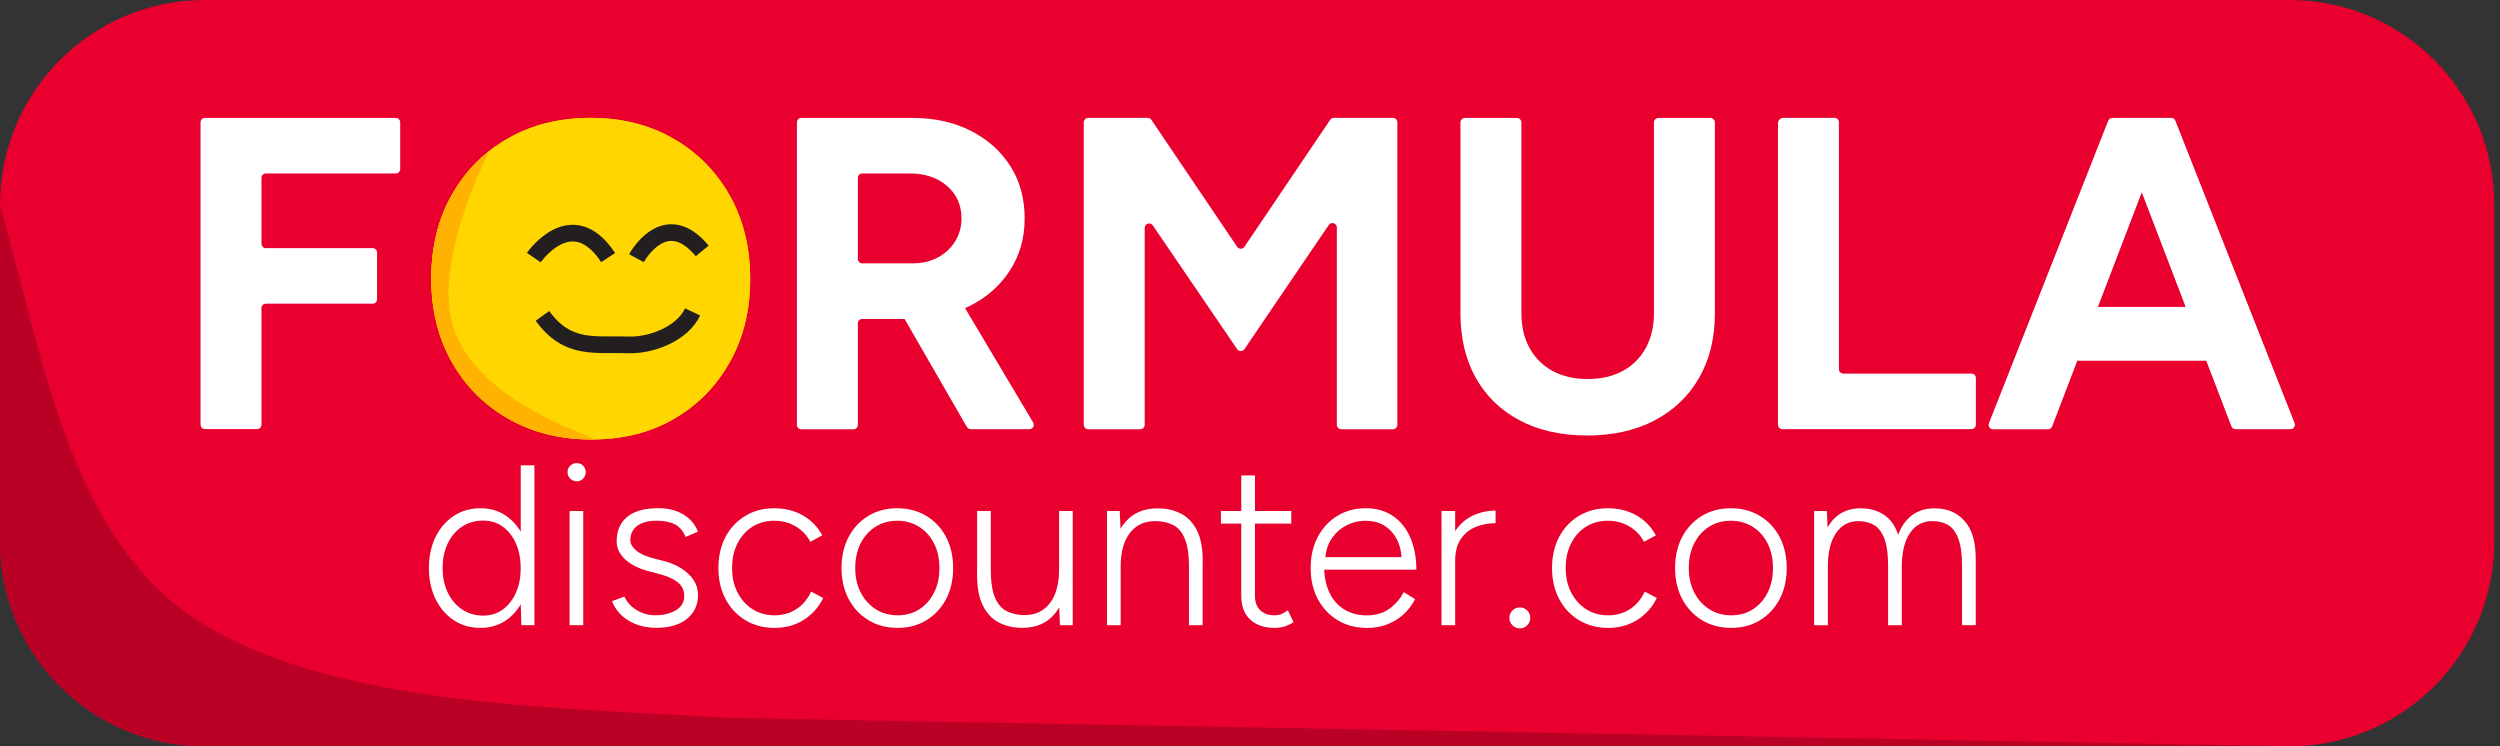
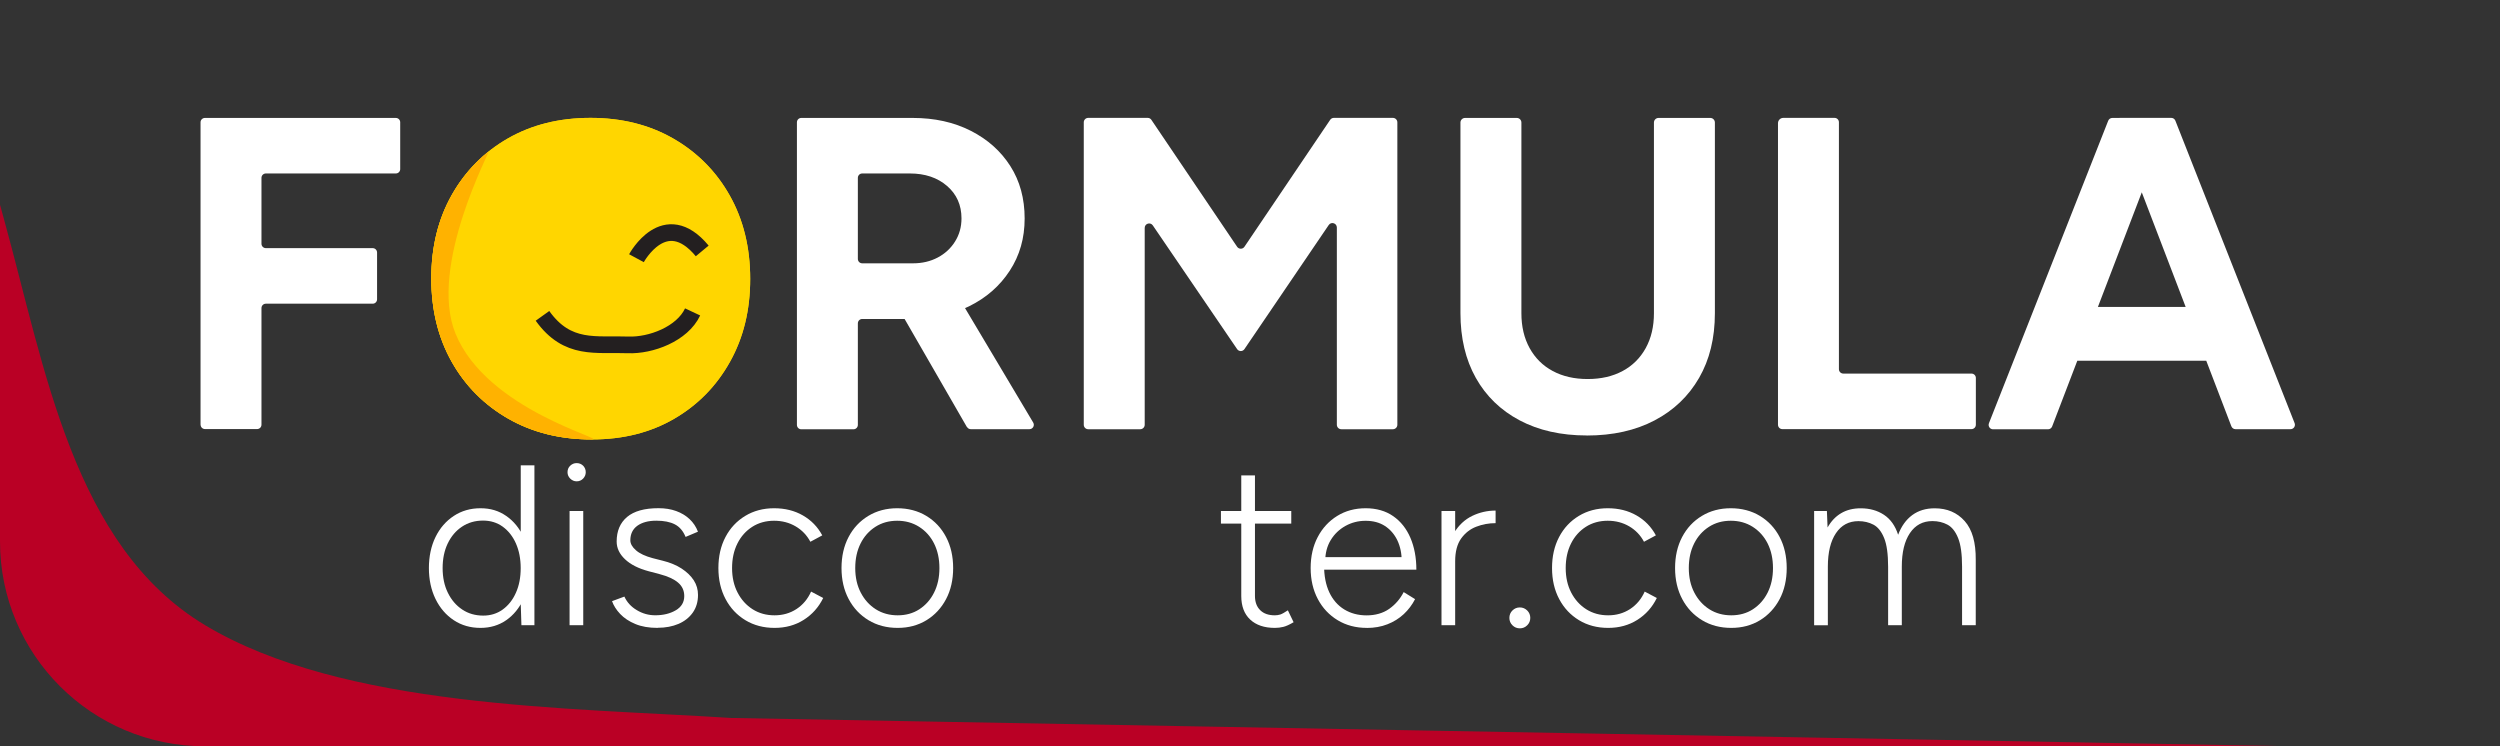
<svg xmlns="http://www.w3.org/2000/svg" width="134" height="40" viewBox="0 0 134 40" fill="none">
  <rect x="0" y="0" width="134" height="40" fill="#333333" stroke="none" />
  <g clip-path="url(#clip0_90_12799)">
-     <path d="M122.715 0H10.979C4.915 0 0 4.915 0 10.979V29.021C0 35.084 4.915 40 10.979 40H122.715C128.778 40 133.694 35.084 133.694 29.021V10.979C133.694 4.915 128.778 0 122.715 0Z" fill="#E9002E" />
    <path d="M10.749 22.771V6.556C10.749 6.425 10.854 6.321 10.985 6.321H21.215C21.347 6.321 21.451 6.425 21.451 6.556V9.063C21.451 9.194 21.347 9.298 21.215 9.298H14.251C14.12 9.298 14.015 9.402 14.015 9.533V13.065C14.015 13.196 14.12 13.3 14.251 13.3H19.976C20.107 13.3 20.211 13.405 20.211 13.536V16.042C20.211 16.173 20.107 16.278 19.976 16.278H14.251C14.12 16.278 14.015 16.382 14.015 16.513V22.762C14.015 22.894 13.911 22.998 13.78 22.998H10.988C10.856 22.998 10.752 22.894 10.752 22.762L10.749 22.771Z" fill="white" />
    <path d="M42.715 22.771V6.556C42.715 6.425 42.819 6.321 42.95 6.321H48.913C50.09 6.321 51.13 6.55 52.036 7.012C52.943 7.474 53.649 8.106 54.158 8.908C54.668 9.709 54.921 10.645 54.921 11.709C54.921 12.773 54.656 13.691 54.123 14.51C53.589 15.33 52.862 15.965 51.941 16.418C51.02 16.871 49.971 17.097 48.794 17.097H46.216C46.085 17.097 45.981 17.201 45.981 17.333V22.774C45.981 22.905 45.877 23.01 45.745 23.01H42.95C42.819 23.01 42.715 22.905 42.715 22.774V22.771ZM45.981 13.879C45.981 14.01 46.085 14.114 46.216 14.114H48.937C49.429 14.114 49.87 14.01 50.26 13.804C50.651 13.598 50.961 13.312 51.19 12.946C51.42 12.579 51.536 12.168 51.536 11.706C51.536 10.991 51.276 10.41 50.761 9.966C50.245 9.522 49.581 9.298 48.77 9.298H46.216C46.085 9.298 45.981 9.402 45.981 9.533V13.879ZM51.825 22.888L48.138 16.492C48.079 16.388 48.106 16.254 48.207 16.182L50.329 14.668C50.442 14.588 50.597 14.621 50.669 14.74L55.38 22.649C55.473 22.807 55.359 23.004 55.178 23.004H52.033C51.95 23.004 51.873 22.959 51.831 22.885L51.825 22.888Z" fill="white" />
    <path d="M58.09 22.768V6.556C58.09 6.425 58.197 6.318 58.328 6.318H61.517C61.597 6.318 61.669 6.357 61.713 6.422L66.309 13.226C66.404 13.366 66.61 13.366 66.702 13.226L71.298 6.422C71.342 6.357 71.417 6.318 71.494 6.318H74.659C74.79 6.318 74.898 6.425 74.898 6.556V22.768C74.898 22.9 74.79 23.007 74.659 23.007H71.894C71.763 23.007 71.655 22.9 71.655 22.768V12.195C71.655 11.959 71.351 11.867 71.22 12.061L66.702 18.712C66.607 18.852 66.404 18.852 66.309 18.712L61.791 12.082C61.66 11.888 61.356 11.98 61.356 12.216V22.768C61.356 22.9 61.248 23.007 61.117 23.007H58.328C58.197 23.007 58.09 22.9 58.09 22.768Z" fill="white" />
    <path d="M85.051 23.341C83.669 23.341 82.468 23.069 81.451 22.53C80.435 21.991 79.651 21.231 79.103 20.253C78.555 19.276 78.28 18.119 78.28 16.784V6.568C78.28 6.431 78.391 6.321 78.528 6.321H81.299C81.436 6.321 81.547 6.431 81.547 6.568V16.787C81.547 17.502 81.693 18.125 81.988 18.659C82.283 19.192 82.694 19.601 83.228 19.887C83.761 20.173 84.384 20.316 85.099 20.316C85.814 20.316 86.437 20.173 86.971 19.887C87.504 19.601 87.915 19.192 88.21 18.659C88.505 18.125 88.651 17.502 88.651 16.787V6.568C88.651 6.431 88.762 6.321 88.899 6.321H91.67C91.807 6.321 91.918 6.431 91.918 6.568V16.787C91.918 18.122 91.635 19.279 91.071 20.256C90.508 21.234 89.712 21.994 88.687 22.533C87.662 23.072 86.449 23.344 85.051 23.344V23.341Z" fill="white" />
    <path d="M95.3 22.771V6.604C95.3 6.446 95.428 6.318 95.586 6.318H98.331C98.462 6.318 98.566 6.422 98.566 6.553V19.788C98.566 19.919 98.671 20.024 98.802 20.024H105.671C105.802 20.024 105.906 20.128 105.906 20.259V22.765C105.906 22.897 105.802 23.001 105.671 23.001H95.535C95.404 23.001 95.3 22.897 95.3 22.765V22.771Z" fill="white" />
    <path d="M106.607 22.685L112.999 6.473C113.035 6.38 113.124 6.321 113.223 6.321H115.982C116.149 6.321 116.262 6.488 116.203 6.643L109.995 22.858C109.959 22.95 109.873 23.01 109.775 23.01H106.827C106.66 23.01 106.547 22.843 106.607 22.688V22.685ZM109.578 19.1V16.689C109.578 16.558 109.682 16.453 109.813 16.453H119.806C119.937 16.453 120.041 16.558 120.041 16.689V19.1C120.041 19.231 119.937 19.335 119.806 19.335H109.813C109.682 19.335 109.578 19.231 109.578 19.1ZM119.603 22.855L113.395 6.64C113.336 6.485 113.449 6.318 113.616 6.318H116.379C116.477 6.318 116.563 6.377 116.599 6.467L122.992 22.682C123.051 22.837 122.938 23.004 122.771 23.004H119.824C119.725 23.004 119.639 22.944 119.603 22.852V22.855Z" fill="white" />
    <path d="M31.724 23.555C30.04 23.555 28.55 23.186 27.253 22.447C25.957 21.707 24.944 20.691 24.213 19.395C23.483 18.099 23.117 16.611 23.117 14.925C23.117 13.238 23.483 11.751 24.213 10.454C24.944 9.158 25.951 8.148 27.23 7.415C28.508 6.684 29.983 6.318 31.652 6.318C33.321 6.318 34.799 6.687 36.087 7.426C37.374 8.166 38.384 9.182 39.114 10.478C39.845 11.775 40.211 13.265 40.211 14.948C40.211 16.632 39.85 18.099 39.126 19.395C38.402 20.691 37.407 21.707 36.134 22.447C34.862 23.186 33.392 23.555 31.724 23.555Z" fill="#FFD600" />
    <path d="M25.754 33.655C25.215 33.655 24.738 33.518 24.324 33.244C23.907 32.969 23.582 32.591 23.343 32.105C23.108 31.619 22.989 31.068 22.989 30.448C22.989 29.828 23.108 29.265 23.343 28.785C23.579 28.303 23.907 27.927 24.324 27.653C24.741 27.379 25.218 27.242 25.754 27.242C26.291 27.242 26.735 27.379 27.131 27.653C27.528 27.927 27.838 28.303 28.061 28.785C28.285 29.268 28.398 29.823 28.398 30.448C28.398 31.074 28.285 31.622 28.061 32.105C27.838 32.588 27.528 32.969 27.131 33.244C26.735 33.518 26.276 33.655 25.754 33.655ZM25.903 32.996C26.294 32.996 26.642 32.889 26.944 32.672C27.244 32.454 27.483 32.156 27.653 31.771C27.826 31.387 27.909 30.949 27.909 30.451C27.909 29.954 27.823 29.512 27.653 29.128C27.483 28.744 27.244 28.446 26.944 28.228C26.642 28.011 26.291 27.903 25.892 27.903C25.468 27.903 25.093 28.011 24.765 28.228C24.437 28.446 24.184 28.744 23.999 29.128C23.814 29.512 23.725 29.954 23.725 30.451C23.725 30.949 23.817 31.39 24.005 31.771C24.193 32.156 24.449 32.454 24.777 32.672C25.102 32.889 25.477 32.996 25.903 32.996ZM27.948 33.509L27.912 32.37V24.941H28.645V33.509H27.948Z" fill="white" />
    <path d="M30.907 25.799C30.776 25.799 30.663 25.749 30.564 25.653C30.466 25.555 30.419 25.442 30.419 25.311C30.419 25.171 30.466 25.054 30.564 24.962C30.663 24.869 30.776 24.822 30.907 24.822C31.044 24.822 31.161 24.869 31.256 24.962C31.348 25.057 31.396 25.173 31.396 25.311C31.396 25.442 31.348 25.555 31.256 25.653C31.161 25.752 31.044 25.799 30.907 25.799ZM30.529 33.509V27.391H31.262V33.509H30.529Z" fill="white" />
    <path d="M35.252 33.655C34.787 33.655 34.388 33.587 34.054 33.447C33.72 33.309 33.449 33.128 33.24 32.907C33.032 32.687 32.889 32.457 32.805 32.222L33.467 31.977C33.604 32.278 33.827 32.523 34.134 32.704C34.441 32.889 34.769 32.979 35.121 32.979C35.553 32.979 35.919 32.889 36.224 32.71C36.525 32.532 36.676 32.278 36.676 31.95C36.676 31.655 36.566 31.417 36.346 31.229C36.125 31.041 35.8 30.89 35.365 30.776L34.766 30.618C34.221 30.472 33.798 30.258 33.5 29.975C33.202 29.694 33.053 29.378 33.053 29.027C33.053 28.464 33.237 28.026 33.61 27.71C33.982 27.397 34.543 27.239 35.294 27.239C35.645 27.239 35.961 27.289 36.241 27.391C36.522 27.492 36.763 27.638 36.963 27.826C37.162 28.014 37.311 28.237 37.41 28.499L36.748 28.779C36.617 28.461 36.426 28.237 36.173 28.106C35.919 27.975 35.589 27.909 35.18 27.909C34.748 27.909 34.409 28.002 34.158 28.183C33.908 28.368 33.786 28.628 33.786 28.961C33.786 29.14 33.884 29.319 34.087 29.495C34.286 29.671 34.587 29.811 34.987 29.918L35.514 30.052C35.914 30.15 36.253 30.291 36.536 30.475C36.817 30.66 37.034 30.869 37.186 31.104C37.338 31.34 37.413 31.602 37.413 31.888C37.413 32.254 37.32 32.57 37.133 32.836C36.945 33.101 36.688 33.303 36.367 33.441C36.045 33.578 35.675 33.649 35.258 33.649L35.252 33.655Z" fill="white" />
    <path d="M41.516 33.655C40.929 33.655 40.408 33.518 39.955 33.244C39.502 32.97 39.147 32.594 38.891 32.111C38.635 31.628 38.506 31.074 38.506 30.448C38.506 29.823 38.632 29.265 38.885 28.785C39.138 28.303 39.49 27.927 39.943 27.653C40.396 27.379 40.911 27.242 41.492 27.242C42.074 27.242 42.586 27.37 43.033 27.626C43.48 27.882 43.829 28.24 44.073 28.696L43.436 29.039C43.248 28.687 42.986 28.413 42.646 28.213C42.306 28.014 41.922 27.912 41.49 27.912C41.057 27.912 40.658 28.02 40.321 28.237C39.982 28.455 39.716 28.75 39.526 29.131C39.335 29.51 39.239 29.951 39.239 30.448C39.239 30.946 39.338 31.384 39.535 31.763C39.731 32.141 39.999 32.439 40.342 32.657C40.685 32.874 41.075 32.981 41.516 32.981C41.958 32.981 42.348 32.868 42.691 32.645C43.033 32.421 43.296 32.108 43.474 31.709L44.124 32.052C43.88 32.549 43.531 32.94 43.078 33.226C42.625 33.512 42.106 33.655 41.516 33.655Z" fill="white" />
    <path d="M48.114 33.655C47.527 33.655 47.006 33.518 46.553 33.244C46.1 32.97 45.745 32.594 45.489 32.111C45.233 31.628 45.105 31.074 45.105 30.448C45.105 29.823 45.23 29.265 45.483 28.785C45.736 28.303 46.088 27.927 46.541 27.653C46.994 27.379 47.51 27.242 48.091 27.242C48.672 27.242 49.199 27.379 49.652 27.653C50.105 27.927 50.457 28.303 50.71 28.785C50.964 29.268 51.089 29.823 51.089 30.448C51.089 31.074 50.964 31.631 50.71 32.111C50.457 32.591 50.105 32.97 49.658 33.244C49.208 33.518 48.696 33.655 48.117 33.655H48.114ZM48.114 32.981C48.556 32.981 48.943 32.874 49.277 32.657C49.611 32.439 49.876 32.144 50.066 31.763C50.257 31.384 50.353 30.946 50.353 30.448C50.353 29.951 50.257 29.513 50.066 29.131C49.876 28.753 49.608 28.455 49.265 28.237C48.922 28.02 48.532 27.912 48.091 27.912C47.65 27.912 47.259 28.02 46.922 28.237C46.583 28.455 46.317 28.75 46.127 29.131C45.936 29.51 45.841 29.951 45.841 30.448C45.841 30.946 45.939 31.384 46.136 31.763C46.332 32.141 46.6 32.439 46.943 32.657C47.286 32.874 47.676 32.981 48.117 32.981H48.114Z" fill="white" />
-     <path d="M52.373 30.523V27.391H53.106V30.523H52.373ZM53.106 30.523C53.106 31.199 53.187 31.715 53.345 32.063C53.503 32.415 53.723 32.654 54 32.779C54.277 32.904 54.584 32.969 54.918 32.969C55.496 32.969 55.949 32.755 56.277 32.326C56.602 31.897 56.766 31.301 56.766 30.532H57.219C57.219 31.184 57.123 31.745 56.939 32.21C56.751 32.675 56.477 33.032 56.119 33.279C55.759 33.527 55.315 33.652 54.784 33.652C54.319 33.652 53.902 33.557 53.535 33.366C53.169 33.175 52.883 32.868 52.677 32.448C52.471 32.028 52.37 31.479 52.37 30.803V30.523H53.103H53.106ZM56.814 33.509L56.766 32.382V27.391H57.499V33.509H56.814Z" fill="white" />
-     <path d="M59.335 33.509V27.391H60.02L60.068 28.517V33.509H59.335ZM63.728 30.377C63.728 29.7 63.647 29.185 63.489 28.836C63.331 28.484 63.114 28.246 62.84 28.121C62.566 27.996 62.258 27.93 61.916 27.93C61.338 27.93 60.885 28.145 60.557 28.574C60.229 29.003 60.068 29.599 60.068 30.368H59.615C59.615 29.715 59.708 29.155 59.895 28.69C60.083 28.225 60.357 27.867 60.721 27.62C61.084 27.373 61.525 27.248 62.05 27.248C62.524 27.248 62.941 27.343 63.305 27.534C63.668 27.724 63.954 28.028 64.163 28.446C64.371 28.863 64.47 29.411 64.464 30.097V30.377H63.731H63.728ZM63.728 33.509V30.377H64.461V33.509H63.728Z" fill="white" />
    <path d="M65.442 28.064V27.39H69.212V28.064H65.442ZM68.332 33.655C67.769 33.655 67.328 33.506 67.009 33.208C66.69 32.91 66.532 32.487 66.532 31.941V25.48H67.266V31.941C67.266 32.266 67.358 32.522 67.549 32.707C67.736 32.892 67.996 32.981 68.332 32.981C68.431 32.981 68.526 32.966 68.618 32.94C68.711 32.91 68.848 32.835 69.03 32.713L69.337 33.351C69.116 33.482 68.931 33.566 68.785 33.601C68.639 33.637 68.487 33.655 68.332 33.655Z" fill="white" />
    <path d="M73.261 33.655C72.674 33.655 72.153 33.518 71.7 33.244C71.247 32.97 70.892 32.594 70.636 32.111C70.38 31.628 70.251 31.074 70.251 30.448C70.251 29.823 70.377 29.265 70.63 28.785C70.883 28.303 71.232 27.927 71.676 27.653C72.12 27.379 72.63 27.242 73.199 27.242C73.768 27.242 74.269 27.382 74.674 27.665C75.079 27.945 75.386 28.335 75.598 28.827C75.809 29.322 75.917 29.891 75.917 30.535H70.69L70.97 30.302C70.97 30.866 71.062 31.345 71.25 31.748C71.438 32.147 71.706 32.454 72.052 32.666C72.397 32.877 72.799 32.984 73.255 32.984C73.712 32.984 74.132 32.868 74.46 32.636C74.79 32.403 75.05 32.102 75.237 31.736L75.848 32.114C75.693 32.415 75.491 32.684 75.243 32.916C74.993 33.148 74.704 33.33 74.367 33.461C74.033 33.593 73.661 33.658 73.252 33.658L73.261 33.655ZM71.035 30.082L70.728 29.861H75.44L75.133 30.094C75.133 29.662 75.052 29.283 74.895 28.955C74.737 28.631 74.513 28.374 74.227 28.189C73.941 28.005 73.598 27.915 73.199 27.915C72.799 27.915 72.445 28.008 72.117 28.189C71.786 28.374 71.524 28.625 71.327 28.949C71.131 29.271 71.032 29.65 71.032 30.082H71.035Z" fill="white" />
    <path d="M77.264 33.509V27.391H77.997V33.509H77.264ZM77.571 30.156C77.571 29.495 77.696 28.961 77.943 28.553C78.191 28.145 78.516 27.844 78.909 27.653C79.305 27.462 79.722 27.367 80.164 27.367V28.041C79.803 28.041 79.46 28.103 79.129 28.231C78.799 28.356 78.528 28.571 78.316 28.866C78.104 29.164 77.997 29.569 77.997 30.085L77.568 30.159L77.571 30.156Z" fill="white" />
    <path d="M81.463 33.679C81.308 33.679 81.177 33.625 81.066 33.515C80.956 33.405 80.903 33.274 80.903 33.119C80.903 32.964 80.956 32.83 81.066 32.722C81.177 32.612 81.308 32.558 81.463 32.558C81.618 32.558 81.749 32.615 81.859 32.722C81.969 32.833 82.023 32.964 82.023 33.119C82.023 33.274 81.969 33.405 81.859 33.515C81.749 33.625 81.618 33.679 81.463 33.679Z" fill="white" />
    <path d="M86.198 33.655C85.611 33.655 85.09 33.518 84.637 33.244C84.184 32.97 83.829 32.594 83.573 32.111C83.317 31.628 83.189 31.074 83.189 30.448C83.189 29.823 83.314 29.265 83.567 28.785C83.82 28.303 84.172 27.927 84.625 27.653C85.078 27.379 85.594 27.242 86.175 27.242C86.756 27.242 87.268 27.37 87.715 27.626C88.162 27.882 88.511 28.24 88.755 28.696L88.118 29.039C87.93 28.687 87.668 28.413 87.328 28.213C86.988 28.014 86.604 27.912 86.172 27.912C85.74 27.912 85.34 28.02 85.003 28.237C84.664 28.455 84.398 28.75 84.208 29.131C84.017 29.51 83.922 29.951 83.922 30.448C83.922 30.946 84.02 31.384 84.217 31.763C84.413 32.141 84.681 32.439 85.024 32.657C85.367 32.874 85.757 32.981 86.198 32.981C86.639 32.981 87.03 32.868 87.373 32.645C87.715 32.421 87.978 32.108 88.156 31.709L88.806 32.052C88.562 32.549 88.213 32.94 87.76 33.226C87.307 33.512 86.788 33.655 86.198 33.655Z" fill="white" />
    <path d="M92.794 33.655C92.207 33.655 91.685 33.518 91.232 33.244C90.779 32.97 90.424 32.594 90.168 32.111C89.912 31.628 89.784 31.074 89.784 30.448C89.784 29.823 89.909 29.265 90.162 28.785C90.416 28.303 90.767 27.927 91.22 27.653C91.673 27.379 92.189 27.242 92.77 27.242C93.351 27.242 93.879 27.379 94.332 27.653C94.784 27.927 95.136 28.303 95.389 28.785C95.643 29.268 95.768 29.823 95.768 30.448C95.768 31.074 95.643 31.631 95.389 32.111C95.136 32.591 94.784 32.97 94.338 33.244C93.888 33.518 93.375 33.655 92.797 33.655H92.794ZM92.794 32.981C93.235 32.981 93.622 32.874 93.956 32.657C94.29 32.439 94.555 32.144 94.746 31.763C94.936 31.384 95.032 30.946 95.032 30.448C95.032 29.951 94.936 29.513 94.746 29.131C94.555 28.753 94.287 28.455 93.944 28.237C93.601 28.02 93.211 27.912 92.77 27.912C92.329 27.912 91.938 28.02 91.602 28.237C91.262 28.455 90.997 28.75 90.806 29.131C90.615 29.51 90.52 29.951 90.52 30.448C90.52 30.946 90.618 31.384 90.815 31.763C91.012 32.141 91.28 32.439 91.623 32.657C91.965 32.874 92.356 32.981 92.797 32.981H92.794Z" fill="white" />
    <path d="M97.237 33.509V27.391H97.922L97.958 28.273C98.146 27.939 98.387 27.683 98.685 27.507C98.983 27.331 99.332 27.245 99.731 27.245C100.214 27.245 100.628 27.361 100.98 27.593C101.332 27.826 101.585 28.183 101.74 28.663C101.913 28.207 102.163 27.856 102.494 27.611C102.825 27.367 103.227 27.245 103.698 27.245C104.368 27.245 104.902 27.474 105.307 27.93C105.713 28.386 105.909 29.08 105.9 30.01V33.509H105.167V30.377C105.167 29.7 105.096 29.185 104.953 28.836C104.81 28.484 104.619 28.246 104.383 28.121C104.148 27.996 103.877 27.93 103.576 27.93C103.063 27.93 102.661 28.145 102.372 28.574C102.083 29.003 101.937 29.599 101.937 30.368V33.512H101.203V30.38C101.203 29.703 101.132 29.188 100.989 28.839C100.846 28.487 100.655 28.249 100.42 28.124C100.184 27.999 99.913 27.933 99.612 27.933C99.097 27.933 98.697 28.148 98.408 28.577C98.119 29.006 97.973 29.602 97.973 30.371V33.515H97.24L97.237 33.509Z" fill="white" />
    <path d="M31.724 23.555C30.04 23.555 28.55 23.186 27.253 22.447C25.957 21.707 24.944 20.691 24.213 19.395C23.483 18.099 23.117 16.611 23.117 14.925C23.117 13.238 23.483 11.751 24.213 10.454C24.944 9.158 25.951 8.148 27.23 7.415C28.508 6.684 29.983 6.318 31.652 6.318C33.321 6.318 34.799 6.687 36.087 7.426C37.374 8.166 38.384 9.182 39.114 10.478C39.845 11.775 40.211 13.265 40.211 14.948C40.211 16.632 39.85 18.099 39.126 19.395C38.402 20.691 37.407 21.707 36.134 22.447C34.862 23.186 33.392 23.555 31.724 23.555Z" fill="#FFD600" />
    <path d="M31.723 23.555C30.04 23.555 28.549 23.186 27.253 22.447C25.957 21.707 24.944 20.691 24.213 19.395C23.483 18.099 23.117 16.611 23.117 14.925C23.117 13.238 23.483 11.751 24.213 10.454C24.732 9.536 25.387 8.759 26.183 8.124C26.335 8.002 22.941 14.263 24.413 17.875C26.094 22 32.611 23.555 31.72 23.555H31.723Z" fill="#FFB200" />
-     <path d="M28.612 13.807C28.612 13.807 30.648 10.857 32.597 13.807" stroke="#231F20" stroke-width="0.894" stroke-miterlimit="10" />
    <path d="M37.124 16.719C36.569 17.902 34.883 18.534 33.661 18.486C31.95 18.418 30.421 18.808 29.077 16.93" stroke="#231F20" stroke-width="0.894" stroke-miterlimit="10" />
    <path d="M34.114 13.84C34.114 13.84 35.628 11.03 37.639 13.449" stroke="#231F20" stroke-width="0.894" stroke-miterlimit="10" />
    <path d="M122.718 40H10.979C4.914 40 -0 35.086 -0 29.021V10.976L0.223 11.787C2.423 19.735 3.916 29.259 10.985 33.506C18.382 37.95 30.43 37.923 39.186 38.483L122.715 39.997L122.718 40Z" fill="#BA0025" />
  </g>
  <defs>
    <clipPath id="clip0_90_12799">
      <rect width="133.694" height="40" fill="white" />
    </clipPath>
  </defs>
</svg>